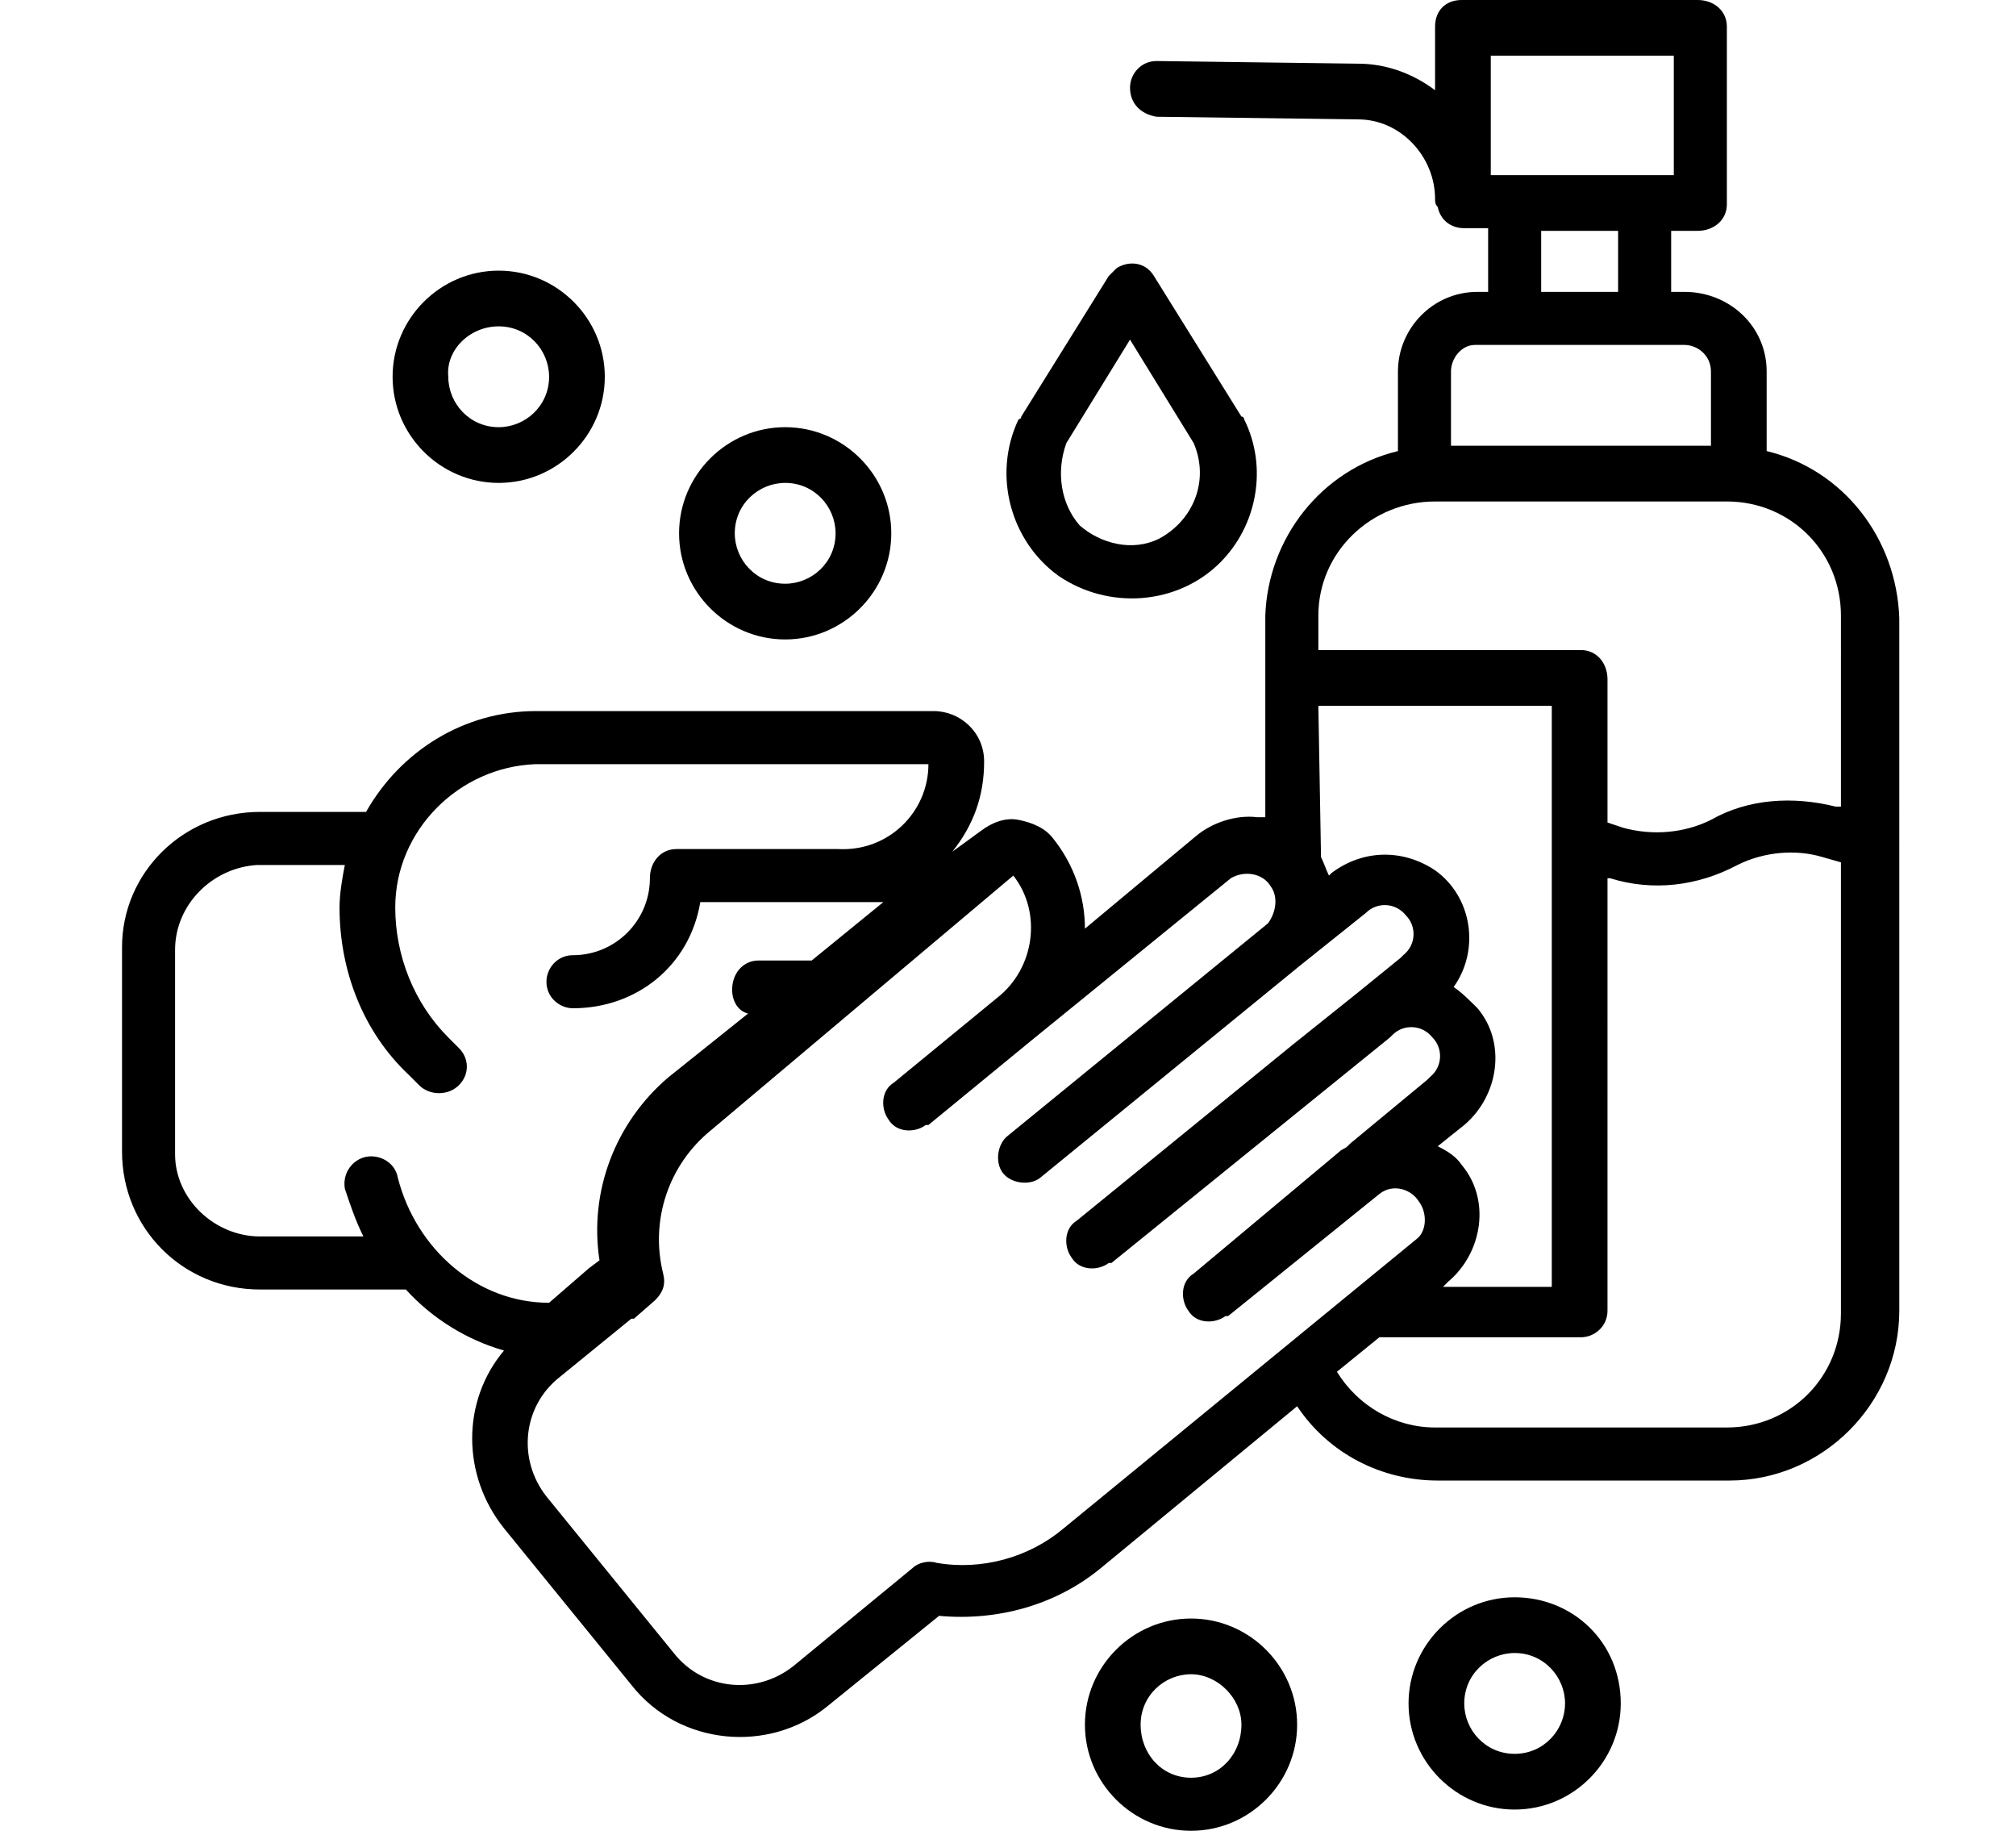
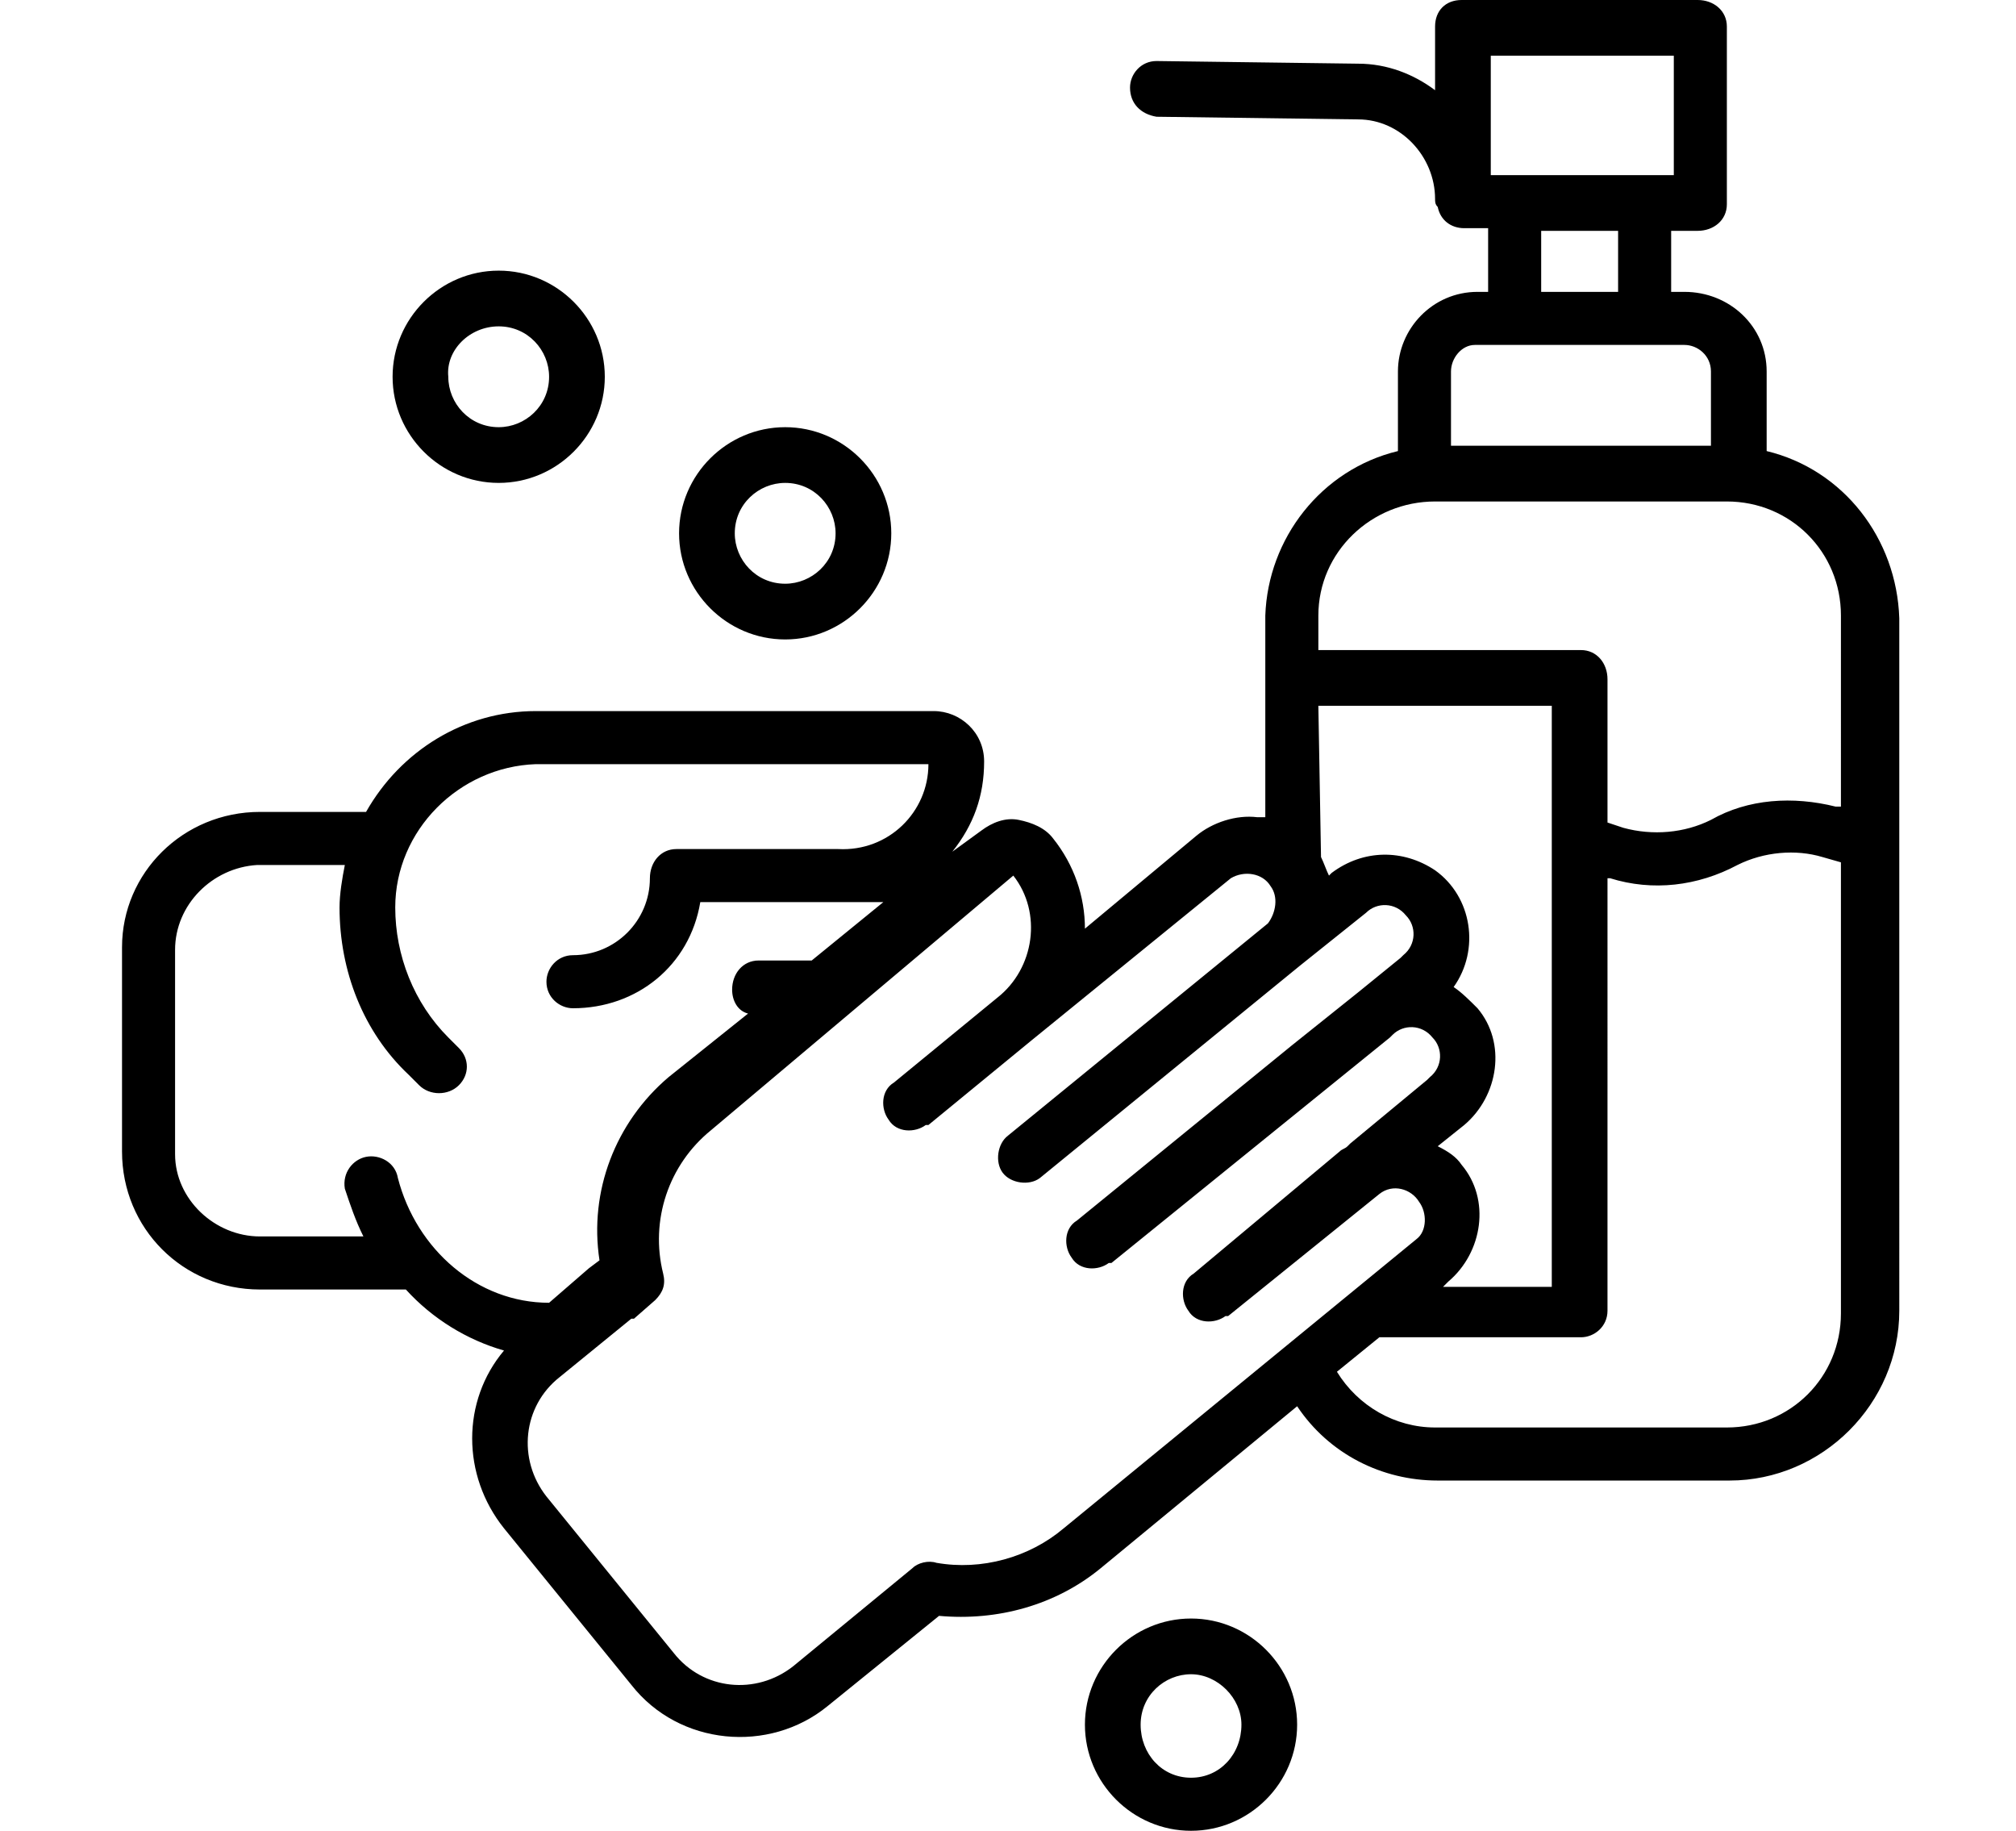
<svg xmlns="http://www.w3.org/2000/svg" version="1.1" id="レイヤー_1" x="0px" y="0px" viewBox="0 0 76 69" style="enable-background:new 0 0 76 69;" xml:space="preserve">
  <g id="アートワーク_17" transform="translate(33.639 34.677)">
    <g id="グループ_2333" transform="translate(-33.639 -34.677)">
      <path id="パス_315023" d="M66.6,17v-3c0-1.7-1.4-3-3.1-3h-0.5V8.7h1c0.6,0,1.1-0.4,1.1-1V1c0-0.6-0.5-1-1.1-1h-8.9    c-0.6,0-1,0.4-1,1c0,0,0,0,0,0v2.4c-0.8-0.6-1.8-1-2.9-1l-7.6-0.1h0c-0.6,0-1,0.5-1,1c0,0.6,0.4,1,1,1.1l7.6,0.1    c1.6,0,2.9,1.4,2.9,3c0,0.1,0,0.2,0.1,0.3c0.1,0.5,0.5,0.8,1,0.8h0.9V11h-0.4c-1.7,0-3,1.4-3,3v3c-2.9,0.7-4.9,3.3-5,6.2v7.6    c-0.1,0-0.2,0-0.3,0c-0.8-0.1-1.7,0.2-2.3,0.7L40.9,35c0-1.2-0.4-2.4-1.2-3.4c-0.3-0.4-0.8-0.6-1.3-0.7c-0.5-0.1-1,0.1-1.4,0.4    l-1.1,0.8h0c0.8-1,1.2-2.1,1.2-3.4c0-1.1-0.9-1.9-1.9-1.9c0,0,0,0,0,0h-15c-2.7,0-5.1,1.5-6.4,3.8h-4c-2.9,0-5.2,2.3-5.2,5.1    c0,0,0,0,0,0.1v7.6c0,2.9,2.3,5.2,5.2,5.2c0,0,0,0,0.1,0h5.4c1,1.1,2.3,1.9,3.7,2.3c-1.6,1.9-1.6,4.7,0,6.7l4.8,5.9    c1.8,2.3,5.2,2.6,7.4,0.8l4.2-3.4c2.2,0.2,4.4-0.4,6.1-1.8l7.4-6.1c1.2,1.8,3.2,2.8,5.3,2.8h11c3.5,0,6.4-2.9,6.4-6.4c0,0,0,0,0,0    V23.3C71.5,20.3,69.5,17.7,66.6,17z M56.2,2.1h6.9v4.5h-6.9V2.1z M61,8.7V11h-2.9V8.7H61z M54.7,14c0-0.5,0.4-1,0.9-1h7.9    c0.5,0,1,0.4,1,1v2.8h-9.8L54.7,14z M49.7,26.6h8.8v21.9h-4.1l0.2-0.2c1.3-1.1,1.6-3.1,0.5-4.4c-0.2-0.3-0.5-0.5-0.9-0.7l1-0.8    c1.3-1.1,1.6-3.1,0.5-4.4c-0.3-0.3-0.6-0.6-0.9-0.8c1-1.4,0.7-3.4-0.7-4.4c-1.2-0.8-2.7-0.8-3.9,0.1L50.1,33    c-0.1-0.2-0.2-0.5-0.3-0.7L49.7,26.6z M15,44.4c-0.1-0.6-0.7-0.9-1.2-0.8c0,0,0,0,0,0c-0.5,0.1-0.9,0.6-0.8,1.2c0,0,0,0,0,0    c0.2,0.6,0.4,1.2,0.7,1.8H9.8c-1.7,0-3.2-1.4-3.2-3.1c0,0,0,0,0-0.1v-7.6c0-1.7,1.4-3.1,3.1-3.2c0,0,0,0,0.1,0h3.2    c-0.1,0.5-0.2,1.1-0.2,1.6c0,2.4,0.9,4.7,2.6,6.3l0.4,0.4c0.4,0.4,1.1,0.4,1.5,0c0.4-0.4,0.4-1,0-1.4l-0.4-0.4    c-1.3-1.3-2-3.1-2-4.9c0-2.9,2.4-5.3,5.3-5.4H35c0,1.8-1.5,3.3-3.4,3.2c0,0,0,0,0,0h-6.1c-0.6,0-1,0.5-1,1.1    c0,1.6-1.3,2.9-2.9,2.9c-0.6,0-1,0.5-1,1c0,0.6,0.5,1,1,1c0,0,0,0,0,0c2.4,0,4.4-1.6,4.8-4h6.9l-2.7,2.2h-2c-0.6,0-1,0.5-1,1.1    c0,0.4,0.2,0.8,0.6,0.9l-3,2.4c-2,1.7-3,4.3-2.6,6.9l-0.4,0.3l-1.5,1.3C18,49.1,15.7,47.1,15,44.4z M40.1,57.6    c-1.3,1.1-3.1,1.6-4.8,1.3c-0.3-0.1-0.7,0-0.9,0.2l-4.5,3.7c-1.4,1.1-3.4,0.9-4.5-0.5l-4.8-5.9c-1.1-1.4-0.9-3.4,0.5-4.5    c0,0,0,0,0,0l2.7-2.2l0.1,0l0.8-0.7c0.3-0.3,0.4-0.6,0.3-1c-0.5-2,0.2-4.1,1.8-5.4L38.2,33c1.1,1.4,0.8,3.5-0.6,4.6l-3.9,3.2    c-0.5,0.3-0.5,1-0.2,1.4c0.3,0.5,1,0.5,1.4,0.2c0,0,0,0,0.1,0l3.9-3.2l7.5-6.1c0.5-0.3,1.2-0.2,1.5,0.3c0.3,0.4,0.2,1-0.1,1.4    l-9.8,8c-0.4,0.3-0.5,1-0.2,1.4s1,0.5,1.4,0.2c0,0,0,0,0,0l9.8-8l2.5-2c0.4-0.4,1.1-0.4,1.5,0.1c0.4,0.4,0.4,1.1-0.1,1.5    c0,0-0.1,0.1-0.1,0.1l-1.6,1.3l-2.5,2l-8.1,6.6c-0.5,0.3-0.5,1-0.2,1.4c0.3,0.5,1,0.5,1.4,0.2c0,0,0,0,0.1,0l10.5-8.5l0.1-0.1    c0.4-0.4,1.1-0.4,1.5,0.1c0.4,0.4,0.4,1.1-0.1,1.5c0,0-0.1,0.1-0.1,0.1l-2.9,2.4c0,0-0.1,0.1-0.1,0.1c-0.1,0.1-0.2,0.1-0.3,0.2    L45,48c-0.5,0.3-0.5,1-0.2,1.4c0.3,0.5,1,0.5,1.4,0.2c0,0,0,0,0.1,0L52,45c0.5-0.4,1.2-0.2,1.5,0.3c0.3,0.4,0.3,1.1-0.1,1.4    L40.1,57.6z M69.4,49.5c0,2.4-1.9,4.3-4.3,4.3c0,0,0,0,0,0h-11c-1.5,0-2.9-0.8-3.7-2.1l1.6-1.3h7.6c0.5,0,1-0.4,1-1c0,0,0,0,0,0    V33.1l0.1,0c1.6,0.5,3.3,0.3,4.8-0.5c1-0.5,2.2-0.6,3.2-0.3l0.7,0.2L69.4,49.5z M69.4,30.4l-0.2,0c-1.6-0.4-3.3-0.3-4.7,0.5    c-1,0.5-2.2,0.6-3.3,0.3L60.6,31v-5.4c0-0.6-0.4-1.1-1-1.1h-9.9v-1.3c0-2.4,2-4.3,4.4-4.3h11c2.4,0,4.3,1.9,4.3,4.3c0,0,0,0,0,0    L69.4,30.4z" />
-       <path id="パス_315024" d="M39.9,21.7c1.9,1.3,4.5,1.1,6.1-0.5l0,0c1.4-1.4,1.8-3.6,0.9-5.4c0,0,0-0.1-0.1-0.1l-3.3-5.3    c-0.3-0.5-0.9-0.6-1.4-0.3c-0.1,0.1-0.2,0.2-0.3,0.3l-3.3,5.3c0,0,0,0.1-0.1,0.1C37.4,17.9,38.1,20.4,39.9,21.7z M40.2,16.7    l2.4-3.9l2.4,3.9c0.6,1.4,0,2.9-1.3,3.6c-1,0.5-2.2,0.2-3-0.5l0,0C40,19,39.8,17.8,40.2,16.7z" />
-       <path id="パス_315025" d="M29.6,24.1c2.2,0,4-1.8,4-4s-1.8-4-4-4s-4,1.8-4,4S27.4,24.1,29.6,24.1z M29.6,18.2    c1.1,0,1.9,0.9,1.9,1.9c0,1.1-0.9,1.9-1.9,1.9c-1.1,0-1.9-0.9-1.9-1.9C27.7,19,28.6,18.2,29.6,18.2z" />
+       <path id="パス_315025" d="M29.6,24.1c2.2,0,4-1.8,4-4s-1.8-4-4-4s-4,1.8-4,4S27.4,24.1,29.6,24.1z M29.6,18.2    c1.1,0,1.9,0.9,1.9,1.9c0,1.1-0.9,1.9-1.9,1.9c-1.1,0-1.9-0.9-1.9-1.9C27.7,19,28.6,18.2,29.6,18.2" />
      <path id="パス_315026" d="M18.8,18.2c2.2,0,4-1.8,4-4s-1.8-4-4-4s-4,1.8-4,4S16.6,18.2,18.8,18.2z M18.8,12.3    c1.1,0,1.9,0.9,1.9,1.9c0,1.1-0.9,1.9-1.9,1.9c-1.1,0-1.9-0.9-1.9-1.9C16.8,13.2,17.7,12.3,18.8,12.3L18.8,12.3z" />
      <path id="パス_315027" d="M44.9,61c-2.2,0-4,1.8-4,4c0,2.2,1.8,4,4,4c2.2,0,4-1.8,4-4C48.9,62.8,47.1,61,44.9,61z M44.9,67    C43.8,67,43,66.1,43,65c0-1.1,0.9-1.9,1.9-1.9s1.9,0.9,1.9,1.9l0,0C46.8,66.1,46,67,44.9,67z" />
-       <path id="パス_315028" d="M57.1,60.2c-2.2,0-4,1.8-4,4s1.8,4,4,4s4-1.8,4-4C61.1,61.9,59.3,60.2,57.1,60.2z M57.1,66.1    c-1.1,0-1.9-0.9-1.9-1.9c0-1.1,0.9-1.9,1.9-1.9c1.1,0,1.9,0.9,1.9,1.9c0,0,0,0,0,0C59,65.2,58.2,66.1,57.1,66.1L57.1,66.1z" />
    </g>
  </g>
</svg>